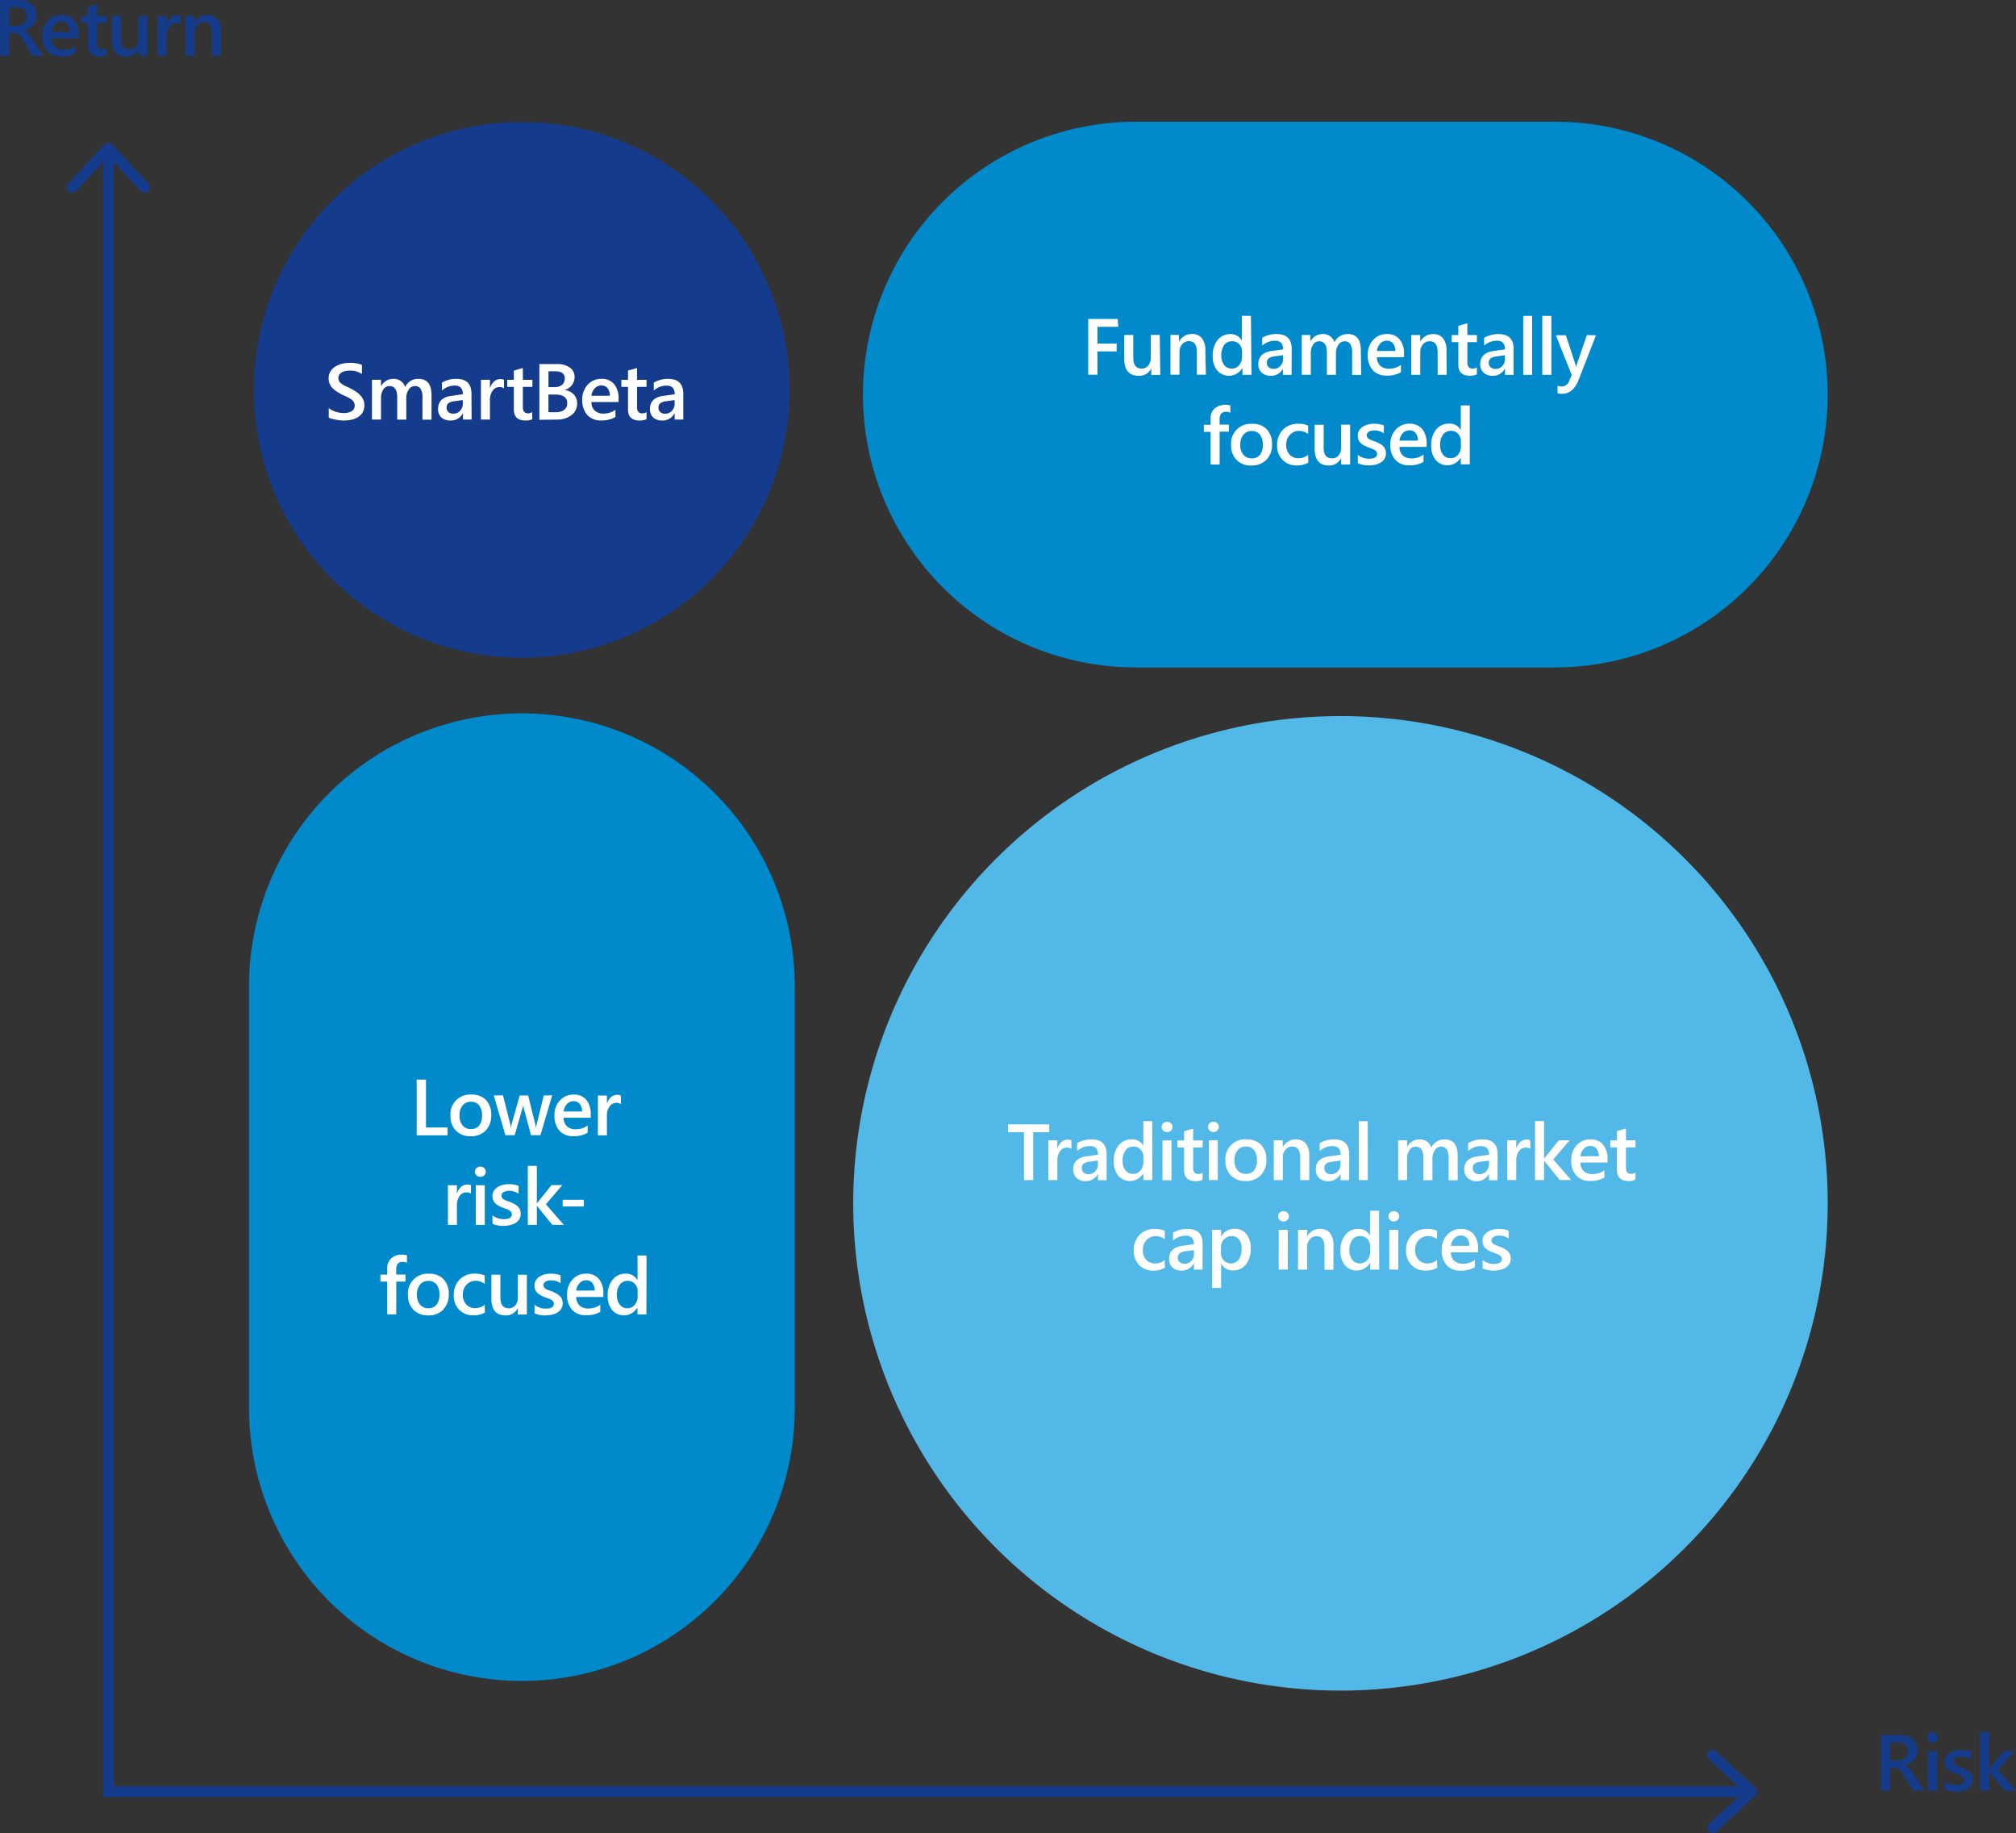
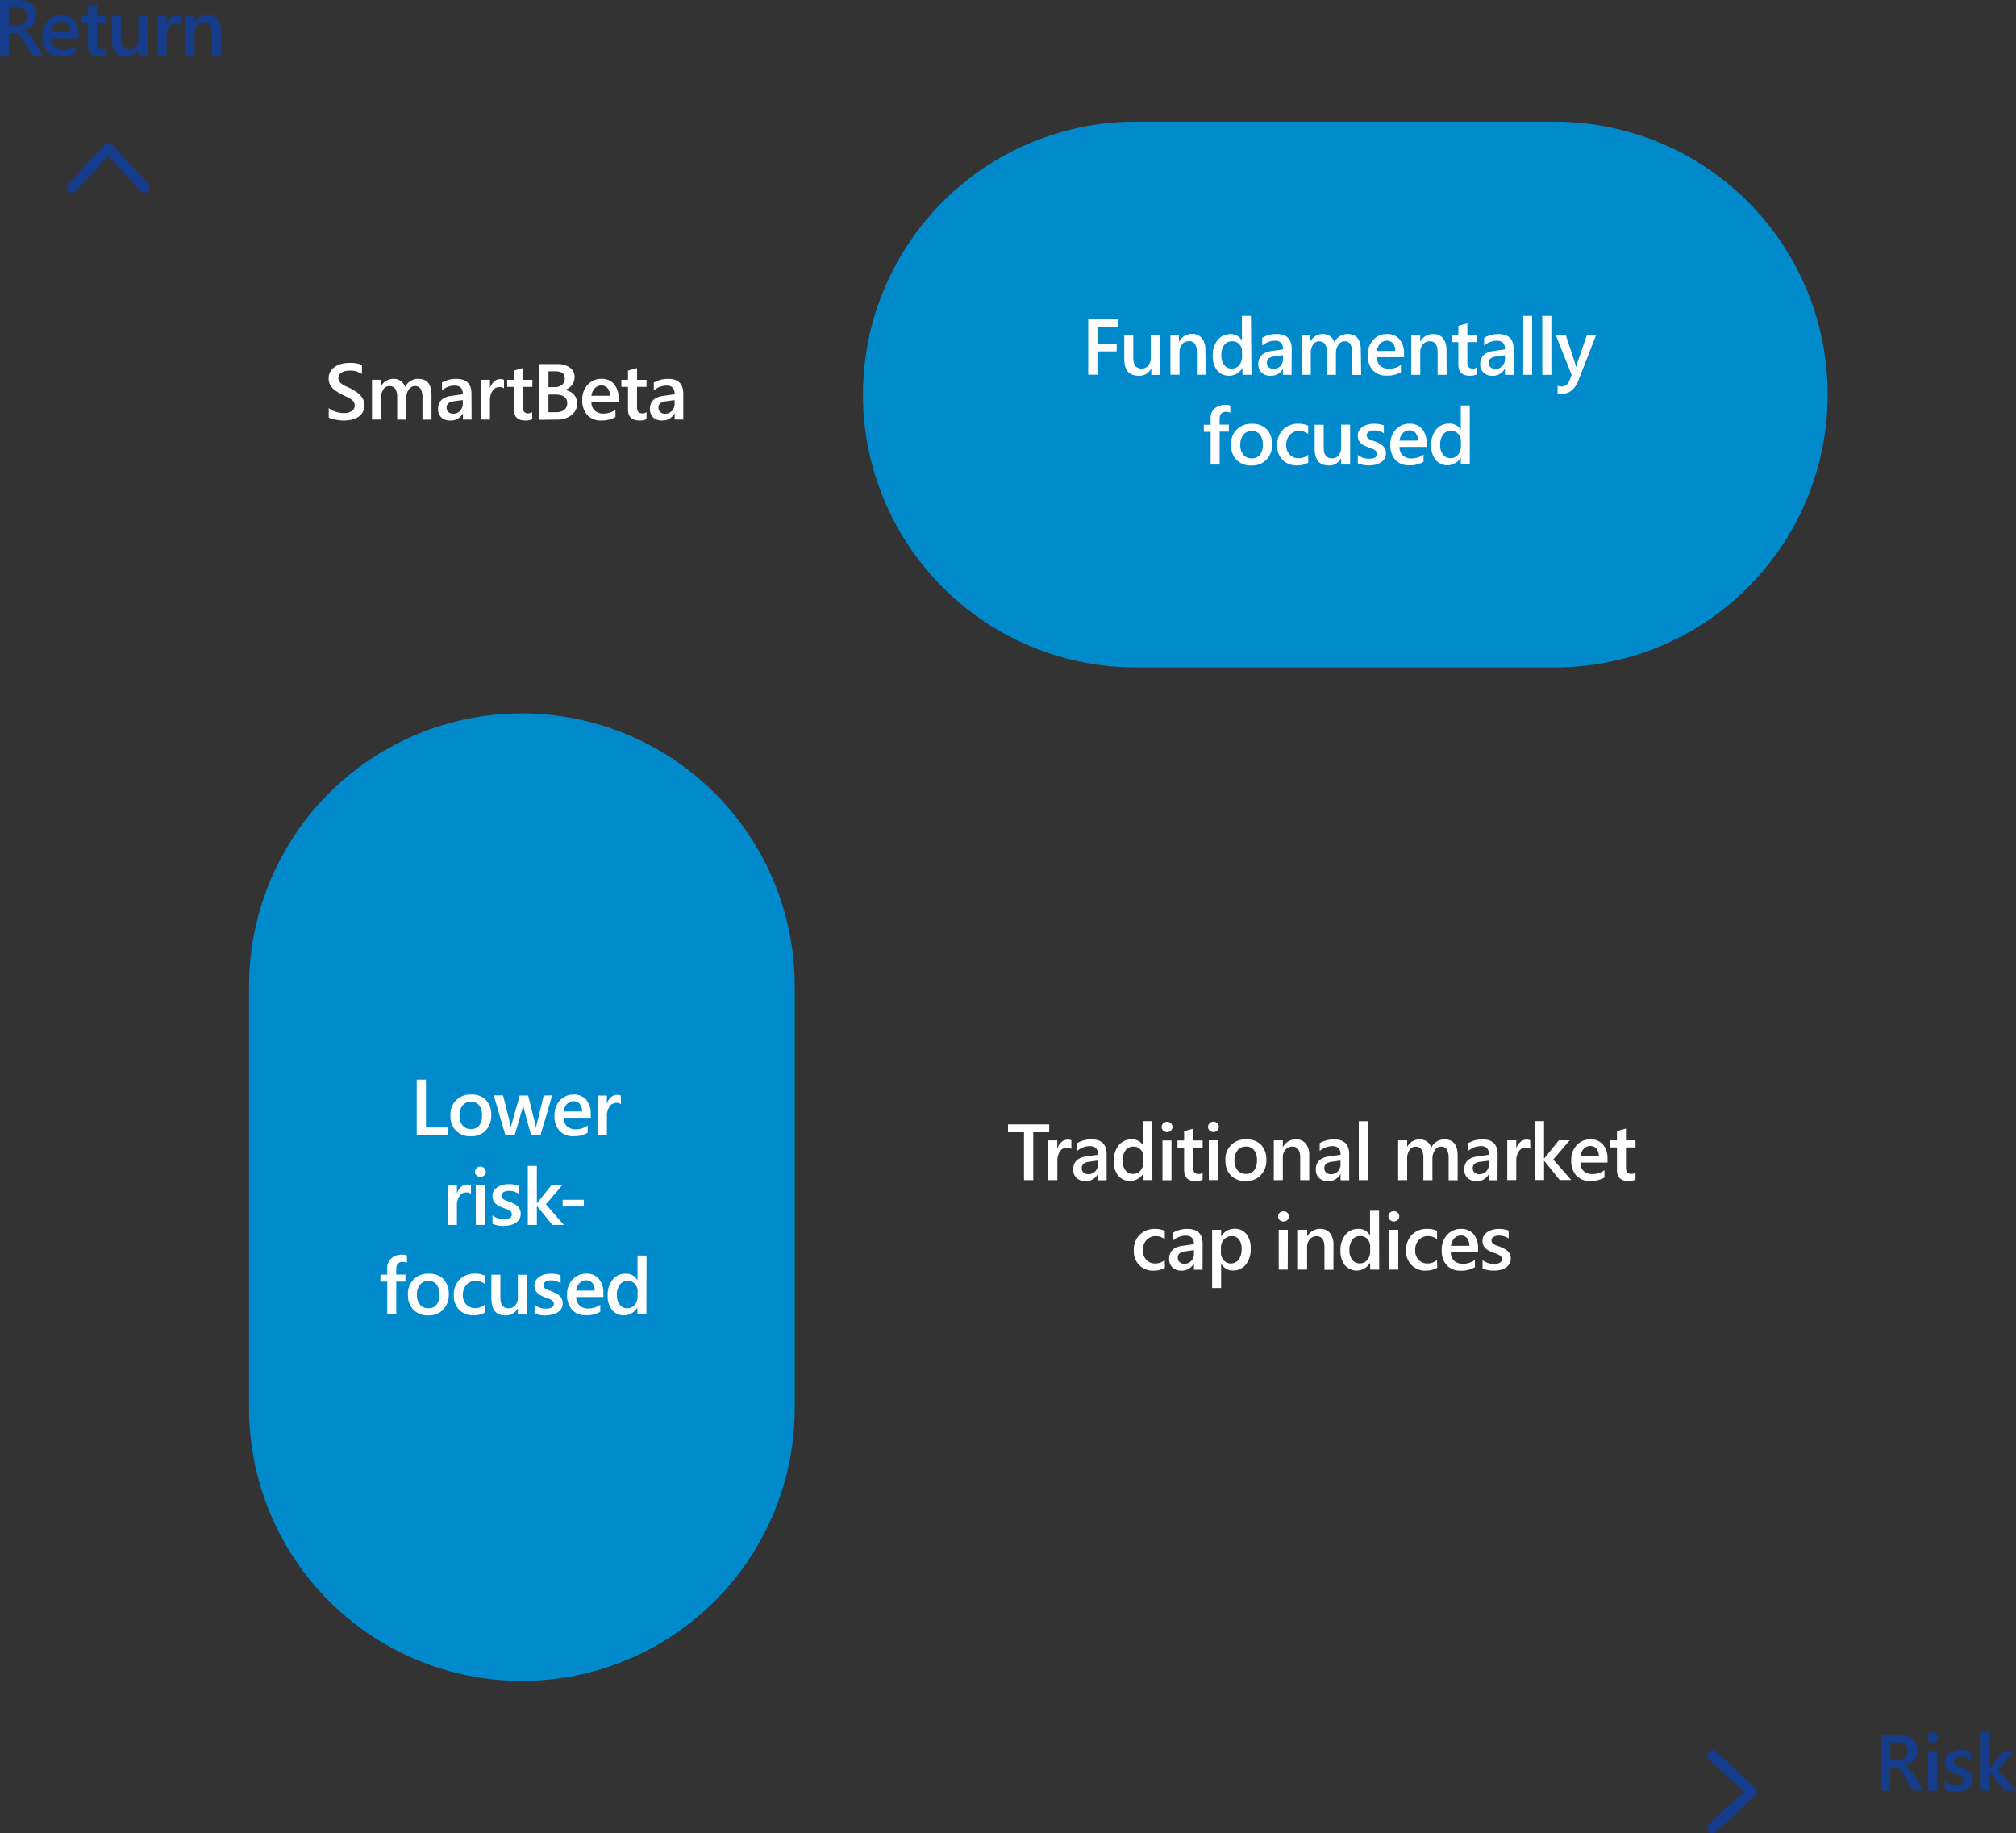
<svg xmlns="http://www.w3.org/2000/svg" viewBox="0 0 700 636.57">
  <rect x="0" y="0" width="700" height="636.57" fill="#333333" stroke="none" />
  <defs>
    <style>.cls-1{fill:#52b8e8;}.cls-2{fill:#143b8c;}.cls-3{fill:#008acc;}.cls-4{fill:none;stroke:#143b8c;stroke-miterlimit:10;stroke-width:3.73px;}.cls-5{fill:#153b8b;}.cls-6{fill:#fff;}</style>
  </defs>
  <g id="Layer_2" data-name="Layer 2">
    <g id="Layer_1-2" data-name="Layer 1">
-       <path class="cls-1" d="M296.26,417.85A169.18,169.18,0,1,1,465.43,587,169.18,169.18,0,0,1,296.26,417.85" />
-       <path class="cls-2" d="M88.17,135.32a93,93,0,1,1,93,93.05,93,93,0,0,1-93-93.05" />
      <path class="cls-3" d="M181.21,583.64h0A94.73,94.73,0,0,1,86.48,488.9V343.41a94.74,94.74,0,1,1,189.47,0V488.9a94.73,94.73,0,0,1-94.74,94.74" />
      <path class="cls-3" d="M634.61,137h0a94.73,94.73,0,0,1-94.74,94.74H394.38a94.74,94.74,0,0,1,0-189.48H539.87A94.74,94.74,0,0,1,634.61,137" />
-       <polyline class="cls-4" points="606.88 622.11 37.61 622.11 37.61 52.83" />
      <path class="cls-2" d="M593.35,610.84l12.13,11.27-12.13,11.27a1.75,1.75,0,0,0-.09,2.48l.14.16a1.77,1.77,0,0,0,2.48.09l13.67-12.72a1.77,1.77,0,0,0,0-2.57l-13.67-12.7a1.75,1.75,0,0,0-2.48.09l-.14.15a1.75,1.75,0,0,0,.09,2.48" />
      <path class="cls-2" d="M48.88,66.36,37.61,54.24,26.34,66.36a1.75,1.75,0,0,1-2.48.09l-.15-.14a1.74,1.74,0,0,1-.09-2.47L36.33,50.16a1.77,1.77,0,0,1,2.57,0L51.6,63.84a1.74,1.74,0,0,1-.09,2.47l-.15.14a1.75,1.75,0,0,1-2.48-.09" />
      <path class="cls-5" d="M76.7,10.9a6.6,6.6,0,0,0-1.19-4.23,4.19,4.19,0,0,0-3.44-1.46,4.92,4.92,0,0,0-4.48,2.62h0V5.53H64.39V19.35h3.15V11.47a3.91,3.91,0,0,1,.93-2.7,3,3,0,0,1,2.36-1.08c1.82,0,2.74,1.29,2.74,3.87v7.79H76.7Zm-14-5.35a2.66,2.66,0,0,0-1.3-.26,3.18,3.18,0,0,0-2.12.81A4.78,4.78,0,0,0,57.9,8.38h-.06V5.53H54.71V19.35h3.13V12.74a5.71,5.71,0,0,1,.93-3.42A2.83,2.83,0,0,1,61.1,8.07a2.57,2.57,0,0,1,1.63.45Zm-11.54,0H48.06v8a3.94,3.94,0,0,1-.9,2.69,2.91,2.91,0,0,1-2.28,1Q42,17.19,42,13.47V5.53H38.87v8.26c0,3.92,1.63,5.89,4.9,5.89A4.51,4.51,0,0,0,48,17.16h.05v2.19h3.13ZM37,16.72a2.12,2.12,0,0,1-1.37.46,1.86,1.86,0,0,1-1.49-.53,2.69,2.69,0,0,1-.44-1.75V8H37V5.53h-3.3V1.44l-3.14.89v3.2h-2.3V8h2.3V15.8c0,2.58,1.35,3.86,4,3.86A5.36,5.36,0,0,0,37,19.2ZM17.85,11.08A4.54,4.54,0,0,1,19,8.5a3.06,3.06,0,0,1,2.29-1,2.7,2.7,0,0,1,2.16.94,4.06,4.06,0,0,1,.79,2.63Zm9.43,1A7.53,7.53,0,0,0,25.72,7a5.41,5.41,0,0,0-4.38-1.82,6.25,6.25,0,0,0-4.75,2,7.36,7.36,0,0,0-1.91,5.26,7.5,7.5,0,0,0,1.74,5.29,6.16,6.16,0,0,0,4.78,1.89,9.26,9.26,0,0,0,5-1.19V16a6.76,6.76,0,0,1-4.06,1.33,4.39,4.39,0,0,1-3.09-1,4,4,0,0,1-1.19-3h9.43ZM5.9,2.6a3.61,3.61,0,0,1,2.52.79A2.73,2.73,0,0,1,9.3,5.56,3.62,3.62,0,0,1,9,7a3,3,0,0,1-1.8,1.71,3.83,3.83,0,0,1-1.37.23H3.2V2.6Zm5.61,11.31c-.28-.42-.53-.79-.76-1.11a9,9,0,0,0-.7-.86c-.23-.25-.48-.49-.74-.73a5.32,5.32,0,0,0-.91-.66V10.5a7,7,0,0,0,1.77-.73,5,5,0,0,0,1.35-1.14,4.88,4.88,0,0,0,.86-1.53,5.41,5.41,0,0,0,.31-1.88,5.18,5.18,0,0,0-.48-2.29A4.69,4.69,0,0,0,10.88,1.3a5.84,5.84,0,0,0-2-1A9.42,9.42,0,0,0,6.37,0H0V19.35H3.2V11.5H4.49a3.75,3.75,0,0,1,1.1.15,2.47,2.47,0,0,1,.89.47,4.27,4.27,0,0,1,.81.83,9.53,9.53,0,0,1,.82,1.22l3.09,5.18H15Z" />
      <path class="cls-5" d="M693.79,614.61l5.71-6.67h-3.77l-5.07,6.33h0v-13h-3.15v20.46h3.15v-6.64h0l5.37,6.64h4Zm-14.63,7.48a10.18,10.18,0,0,0,2.24-.25,5.88,5.88,0,0,0,1.86-.77,4,4,0,0,0,1.3-1.29,3.44,3.44,0,0,0,.49-1.84,3.77,3.77,0,0,0-.28-1.49,3.24,3.24,0,0,0-.76-1.1,5.25,5.25,0,0,0-1.21-.86c-.48-.25-1-.5-1.6-.74l-1.19-.43a4.93,4.93,0,0,1-.89-.43,1.64,1.64,0,0,1-.56-.55,1.37,1.37,0,0,1-.19-.75,1.21,1.21,0,0,1,.19-.67,1.61,1.61,0,0,1,.52-.52,2.93,2.93,0,0,1,.82-.34,4.38,4.38,0,0,1,1.07-.12,5.78,5.78,0,0,1,3.35,1V608.2a9.45,9.45,0,0,0-3.43-.58,8.49,8.49,0,0,0-2.09.26,6.31,6.31,0,0,0-1.81.78,4.11,4.11,0,0,0-1.27,1.29,3.2,3.2,0,0,0-.47,1.76,4,4,0,0,0,.23,1.41,3.18,3.18,0,0,0,.68,1.09,4.61,4.61,0,0,0,1.13.86,13.07,13.07,0,0,0,1.54.71l1.24.46a5.17,5.17,0,0,1,1,.46,2.24,2.24,0,0,1,.66.59,1.33,1.33,0,0,1,.24.8c0,1.12-.94,1.67-2.83,1.67a6.22,6.22,0,0,1-3.87-1.33v2.9a9.42,9.42,0,0,0,3.92.76m-6.6-14.15h-3.13v13.82h3.13Zm-.2-3.42a1.63,1.63,0,0,0,.55-1.25,1.67,1.67,0,0,0-.55-1.28,1.92,1.92,0,0,0-1.35-.51,1.88,1.88,0,0,0-1.32.51,1.69,1.69,0,0,0-.54,1.28,1.64,1.64,0,0,0,.54,1.27,1.92,1.92,0,0,0,1.32.5,1.89,1.89,0,0,0,1.35-.52M659,605a3.64,3.64,0,0,1,2.52.78,2.76,2.76,0,0,1,.87,2.17,3.62,3.62,0,0,1-.25,1.39,2.89,2.89,0,0,1-.72,1,3,3,0,0,1-1.08.66,3.83,3.83,0,0,1-1.37.23h-2.67V605Zm5.61,11.3c-.28-.42-.53-.79-.76-1.11a9,9,0,0,0-.7-.86c-.23-.25-.48-.49-.74-.73a5,5,0,0,0-.92-.66v-.05a6.59,6.59,0,0,0,1.78-.73,5.31,5.31,0,0,0,1.35-1.14,4.78,4.78,0,0,0,.86-1.53,5.62,5.62,0,0,0,.3-1.88,5,5,0,0,0-.48-2.29,4.48,4.48,0,0,0-1.33-1.63,5.79,5.79,0,0,0-2-1,9.47,9.47,0,0,0-2.51-.32h-6.37v19.35h3.2v-7.85h1.29a3.64,3.64,0,0,1,1.09.15,2.43,2.43,0,0,1,.9.47,4.58,4.58,0,0,1,.81.83,9.53,9.53,0,0,1,.82,1.22l3.09,5.18h3.75Z" />
      <path class="cls-6" d="M518.68,441.17a10.11,10.11,0,0,0,2.24-.25,6.14,6.14,0,0,0,1.87-.77,4,4,0,0,0,1.29-1.29,3.44,3.44,0,0,0,.49-1.84,3.69,3.69,0,0,0-.27-1.48,3.31,3.31,0,0,0-.77-1.11,5.57,5.57,0,0,0-1.21-.86,17.4,17.4,0,0,0-1.6-.74l-1.2-.43a4.92,4.92,0,0,1-.89-.43,1.84,1.84,0,0,1-.56-.55,1.46,1.46,0,0,1-.18-.75,1.29,1.29,0,0,1,.18-.67,1.75,1.75,0,0,1,.53-.52,2.93,2.93,0,0,1,.82-.34,4.38,4.38,0,0,1,1.07-.12,5.75,5.75,0,0,1,3.35,1v-2.74a9.45,9.45,0,0,0-3.43-.58,8.49,8.49,0,0,0-2.09.26,6.06,6.06,0,0,0-1.81.79,4,4,0,0,0-1.27,1.28,3.31,3.31,0,0,0-.47,1.76,3.88,3.88,0,0,0,.23,1.42,3.14,3.14,0,0,0,.68,1.08,4.61,4.61,0,0,0,1.13.86,15.7,15.7,0,0,0,1.53.72l1.25.45a5.17,5.17,0,0,1,1,.46,2.24,2.24,0,0,1,.66.59,1.33,1.33,0,0,1,.24.8c0,1.12-.94,1.68-2.83,1.68a6.28,6.28,0,0,1-3.88-1.34v2.9a9.5,9.5,0,0,0,3.93.76m-14.91-8.6a4.53,4.53,0,0,1,1.15-2.58,3.07,3.07,0,0,1,2.29-1,2.64,2.64,0,0,1,2.16.94,4,4,0,0,1,.8,2.62Zm9.42,1a7.59,7.59,0,0,0-1.55-5.06,5.47,5.47,0,0,0-4.39-1.82,6.25,6.25,0,0,0-4.74,2A7.35,7.35,0,0,0,500.6,434a7.54,7.54,0,0,0,1.73,5.29,6.17,6.17,0,0,0,4.78,1.89,9.32,9.32,0,0,0,5-1.19v-2.52a6.84,6.84,0,0,1-4.06,1.32,4.4,4.4,0,0,1-3.1-1,4,4,0,0,1-1.18-2.95h9.42Zm-14.25,3.9a5,5,0,0,1-3.19,1.21,4.22,4.22,0,0,1-3.2-1.25,4.64,4.64,0,0,1-1.2-3.38,4.94,4.94,0,0,1,1.27-3.52,4.26,4.26,0,0,1,3.25-1.34,5,5,0,0,1,3.08,1.08v-2.92a7.92,7.92,0,0,0-3.33-.66,7.25,7.25,0,0,0-5.43,2.07,7.48,7.48,0,0,0-2,5.49,6.84,6.84,0,0,0,1.89,5,6.67,6.67,0,0,0,5,1.92,7.73,7.73,0,0,0,3.93-1ZM485.51,427h-3.13v13.82h3.13Zm-.2-3.43a1.67,1.67,0,0,0,.55-1.25,1.72,1.72,0,0,0-.55-1.28,1.92,1.92,0,0,0-1.35-.51,1.87,1.87,0,0,0-1.32.51,1.72,1.72,0,0,0-.55,1.28,1.65,1.65,0,0,0,.55,1.27,1.86,1.86,0,0,0,1.32.5,1.89,1.89,0,0,0,1.35-.52m-10.56,13.9a3.23,3.23,0,0,1-2.6,1.19,3.13,3.13,0,0,1-2.6-1.23,5.22,5.22,0,0,1-1-3.32,5.87,5.87,0,0,1,1-3.64,3.29,3.29,0,0,1,2.76-1.3,3.2,3.2,0,0,1,2.44,1,3.54,3.54,0,0,1,1,2.5v1.81a4.39,4.39,0,0,1-1,3m4.09-17.11h-3.13v8.55h-.06a4.31,4.31,0,0,0-4-2.24,5.54,5.54,0,0,0-4.52,2.07,8.36,8.36,0,0,0-1.69,5.49,7.71,7.71,0,0,0,1.53,5.05,5.39,5.39,0,0,0,8.73-.81h.06v2.35h3.13Zm-15.83,12a6.55,6.55,0,0,0-1.19-4.22,4.16,4.16,0,0,0-3.44-1.47,4.94,4.94,0,0,0-4.48,2.62h0V427H450.7v13.82h3.15V433a4,4,0,0,1,.93-2.7,3,3,0,0,1,2.36-1.07c1.82,0,2.74,1.28,2.74,3.87v7.79H463ZM447.17,427H444v13.82h3.13ZM447,423.6a1.64,1.64,0,0,0,.56-1.25,1.69,1.69,0,0,0-.56-1.28,1.91,1.91,0,0,0-1.35-.51,1.84,1.84,0,0,0-1.31.51,1.68,1.68,0,0,0-.55,1.28,1.62,1.62,0,0,0,.55,1.27,1.84,1.84,0,0,0,1.31.5,1.87,1.87,0,0,0,1.35-.52M425,430.38a3.38,3.38,0,0,1,2.69-1.18,3,3,0,0,1,2.51,1.15,5,5,0,0,1,.92,3.19,6.35,6.35,0,0,1-1,3.79,3.39,3.39,0,0,1-5.18.3,3.68,3.68,0,0,1-1-2.56v-1.71a4.44,4.44,0,0,1,1-3m3.14,10.75a5.5,5.5,0,0,0,4.53-2.08,8.6,8.6,0,0,0,1.66-5.53,7.76,7.76,0,0,0-1.47-5,5,5,0,0,0-4.1-1.85,5.14,5.14,0,0,0-4.7,2.75H424V427h-3.13V447.2H424v-8.39h.05a4.55,4.55,0,0,0,4.08,2.32m-13.55-5.87a3.56,3.56,0,0,1-.94,2.53,3.08,3.08,0,0,1-2.37,1,2.4,2.4,0,0,1-1.68-.56,1.81,1.81,0,0,1-.62-1.43,1.92,1.92,0,0,1,.68-1.69,4.74,4.74,0,0,1,2-.65l2.9-.4Zm3-3.4c0-3.44-1.75-5.16-5.23-5.16a9.66,9.66,0,0,0-5.05,1.3v2.74a6.63,6.63,0,0,1,4.45-1.7c1.87,0,2.81,1,2.81,2.95l-4.1.58q-4.51.65-4.51,4.56a3.85,3.85,0,0,0,1.15,2.93,4.42,4.42,0,0,0,3.19,1.11,4.57,4.57,0,0,0,4.2-2.48h.06v2.16h3Zm-13.16,5.62a5,5,0,0,1-3.18,1.21,4.26,4.26,0,0,1-3.21-1.25,4.68,4.68,0,0,1-1.19-3.38,4.89,4.89,0,0,1,1.27-3.52,4.25,4.25,0,0,1,3.25-1.34,5.07,5.07,0,0,1,3.08,1.08v-2.92a8,8,0,0,0-3.34-.66,7.28,7.28,0,0,0-5.43,2.07,7.52,7.52,0,0,0-2,5.49,6.84,6.84,0,0,0,1.89,5,6.67,6.67,0,0,0,5,1.92,7.67,7.67,0,0,0,3.92-1Z" />
      <path class="cls-6" d="M567.88,407.12a2.21,2.21,0,0,1-1.38.46,1.87,1.87,0,0,1-1.49-.53,2.77,2.77,0,0,1-.44-1.75v-6.91h3.31v-2.46h-3.31v-4.09l-3.13.89v3.2h-2.31v2.46h2.31v7.81q0,3.85,4,3.86a5.41,5.41,0,0,0,2.42-.46Zm-19.14-5.64a4.53,4.53,0,0,1,1.15-2.58,3,3,0,0,1,2.29-1,2.67,2.67,0,0,1,2.16.93,4.07,4.07,0,0,1,.8,2.63Zm9.42,1a7.58,7.58,0,0,0-1.55-5.06,5.47,5.47,0,0,0-4.39-1.82,6.21,6.21,0,0,0-4.74,2,7.33,7.33,0,0,0-1.91,5.25,7.55,7.55,0,0,0,1.73,5.3,6.17,6.17,0,0,0,4.79,1.88,9.31,9.31,0,0,0,5-1.18v-2.53a6.85,6.85,0,0,1-4.06,1.33,4.4,4.4,0,0,1-3.1-1,4,4,0,0,1-1.18-3h9.42Zm-18.84.11,5.71-6.67h-3.77l-5.07,6.33h-.06v-13H533v20.46h3.14v-6.64h.06l5.37,6.64h4Zm-8-6.66a2.68,2.68,0,0,0-1.3-.25,3.14,3.14,0,0,0-2.12.82,4.79,4.79,0,0,0-1.42,2.27h0v-2.85h-3.13v13.82h3.13v-6.61a5.64,5.64,0,0,1,.93-3.42,2.81,2.81,0,0,1,2.32-1.25,2.65,2.65,0,0,1,1.64.44ZM517,404.16a3.58,3.58,0,0,1-.93,2.53,3.12,3.12,0,0,1-2.37,1,2.42,2.42,0,0,1-1.68-.56,1.83,1.83,0,0,1-.63-1.44,1.92,1.92,0,0,1,.68-1.68,4.48,4.48,0,0,1,2-.65L517,403Zm3-3.4c0-3.44-1.74-5.15-5.23-5.15a9.75,9.75,0,0,0-5,1.29v2.74a6.69,6.69,0,0,1,4.46-1.7c1.87,0,2.8,1,2.8,3l-4.1.58q-4.51.64-4.51,4.56a3.89,3.89,0,0,0,1.16,2.93,4.4,4.4,0,0,0,3.19,1.1,4.58,4.58,0,0,0,4.2-2.48h0v2.16h3Zm-13.87.48c0-3.76-1.52-5.63-4.56-5.63a4.94,4.94,0,0,0-4.59,2.86,3.9,3.9,0,0,0-1.46-2.07,4.09,4.09,0,0,0-2.5-.79,4.75,4.75,0,0,0-4.36,2.51h-.06v-2.19h-3.13v13.82h3.13v-7.47a5.11,5.11,0,0,1,.82-3,2.46,2.46,0,0,1,2.08-1.16q2.73,0,2.73,3.86v7.79h3.14v-7.47a5,5,0,0,1,.86-2.95,2.5,2.5,0,0,1,2.09-1.23,2.23,2.23,0,0,1,2.06,1,6,6,0,0,1,.62,3.14v7.53h3.13Zm-31.23-11.95H471.8v20.46h3.14Zm-9.43,14.87a3.54,3.54,0,0,1-.94,2.53,3.12,3.12,0,0,1-2.37,1,2.45,2.45,0,0,1-1.68-.56,1.83,1.83,0,0,1-.63-1.44,1.9,1.9,0,0,1,.69-1.68,4.48,4.48,0,0,1,2-.65l2.9-.41Zm3-3.4c0-3.44-1.75-5.15-5.24-5.15a9.74,9.74,0,0,0-5,1.29v2.74a6.67,6.67,0,0,1,4.45-1.7c1.87,0,2.81,1,2.81,3l-4.1.58q-4.52.64-4.51,4.56a3.88,3.88,0,0,0,1.15,2.93,4.4,4.4,0,0,0,3.19,1.1,4.56,4.56,0,0,0,4.2-2.48h.05v2.16h3Zm-13.87.54a6.6,6.6,0,0,0-1.19-4.23,4.16,4.16,0,0,0-3.44-1.46,4.92,4.92,0,0,0-4.48,2.62h-.06v-2.3h-3.14v13.82h3.14v-7.88a4,4,0,0,1,.93-2.71,3,3,0,0,1,2.36-1.07q2.75,0,2.74,3.87v7.79h3.14Zm-19.15-1.95a5.51,5.51,0,0,1,1,3.52,5.43,5.43,0,0,1-1,3.49,3.44,3.44,0,0,1-2.84,1.23,3.65,3.65,0,0,1-2.89-1.25,5,5,0,0,1-1.08-3.42,5.35,5.35,0,0,1,1.07-3.53,3.57,3.57,0,0,1,2.9-1.29,3.42,3.42,0,0,1,2.84,1.25m2.26,8.73a7.22,7.22,0,0,0,2-5.29,7.39,7.39,0,0,0-1.81-5.28,6.63,6.63,0,0,0-5.05-1.9,6.81,6.81,0,0,0-7.35,7.39,7,7,0,0,0,1.91,5.14,6.83,6.83,0,0,0,5.1,1.93,7,7,0,0,0,5.25-2m-14.91-12.15h-3.13v13.82h3.13Zm-.2-3.42a1.68,1.68,0,0,0,.55-1.25,1.7,1.7,0,0,0-.55-1.28,1.93,1.93,0,0,0-1.35-.52A1.88,1.88,0,0,0,420,390a1.69,1.69,0,0,0-.54,1.28,1.66,1.66,0,0,0,.54,1.27,2,2,0,0,0,2.67,0m-5.08,14.61a2.17,2.17,0,0,1-1.38.46,1.85,1.85,0,0,1-1.48-.53,2.77,2.77,0,0,1-.44-1.75v-6.91h3.3v-2.46h-3.3v-4.09l-3.14.89v3.2h-2.3v2.46h2.3v7.81q0,3.85,4,3.86a5.38,5.38,0,0,0,2.42-.46Zm-10.82-11.19h-3.13v13.82h3.13Zm-.2-3.42a1.65,1.65,0,0,0,.55-1.25,1.67,1.67,0,0,0-.55-1.28,1.94,1.94,0,0,0-1.36-.52,1.85,1.85,0,0,0-1.31.52,1.7,1.7,0,0,0-.55,1.28,1.66,1.66,0,0,0,.55,1.27,2,2,0,0,0,2.67,0M396,406.41a3.22,3.22,0,0,1-2.6,1.18,3.15,3.15,0,0,1-2.6-1.22,5.26,5.26,0,0,1-1-3.33,5.84,5.84,0,0,1,1-3.63,3.3,3.3,0,0,1,2.76-1.31,3.17,3.17,0,0,1,2.44,1,3.51,3.51,0,0,1,1,2.5v1.8a4.44,4.44,0,0,1-1,3m4.09-17.12H397v8.56h0a4.32,4.32,0,0,0-4.07-2.24,5.55,5.55,0,0,0-4.51,2.06,8.4,8.4,0,0,0-1.7,5.49,7.72,7.72,0,0,0,1.54,5.06,5.41,5.41,0,0,0,8.74-.82h0v2.35h3.13Zm-18.85,14.87a3.58,3.58,0,0,1-.94,2.53,3.11,3.11,0,0,1-2.37,1,2.45,2.45,0,0,1-1.68-.56,1.83,1.83,0,0,1-.63-1.44,1.92,1.92,0,0,1,.68-1.68,4.53,4.53,0,0,1,2-.65l2.9-.41Zm3-3.4c0-3.44-1.75-5.15-5.24-5.15a9.72,9.72,0,0,0-5,1.29v2.74a6.67,6.67,0,0,1,4.45-1.7c1.87,0,2.81,1,2.81,3l-4.11.58q-4.5.64-4.5,4.56a3.88,3.88,0,0,0,1.15,2.93,4.4,4.4,0,0,0,3.19,1.1,4.56,4.56,0,0,0,4.2-2.48h.05v2.16h3ZM372,395.94a2.63,2.63,0,0,0-1.29-.25,3.15,3.15,0,0,0-2.13.82,4.85,4.85,0,0,0-1.41,2.27h-.05v-2.85H364v13.82h3.14v-6.61a5.64,5.64,0,0,1,.93-3.42,2.8,2.8,0,0,1,2.32-1.25,2.64,2.64,0,0,1,1.63.44Zm-7.69-5.54H350v2.72h5.55v16.63h3.21V393.12h5.56Z" />
      <path class="cls-6" d="M234.25,140.11a3.56,3.56,0,0,1-.94,2.53,3.08,3.08,0,0,1-2.36,1,2.4,2.4,0,0,1-1.68-.56,1.82,1.82,0,0,1-.63-1.43,1.9,1.9,0,0,1,.68-1.68,4.65,4.65,0,0,1,2-.66l2.9-.4Zm3-3.4q0-5.16-5.24-5.16a9.66,9.66,0,0,0-5,1.3v2.74a6.66,6.66,0,0,1,4.46-1.7c1.87,0,2.8,1,2.8,3l-4.1.58c-3,.43-4.51,2-4.51,4.56a3.87,3.87,0,0,0,1.16,2.93A4.41,4.41,0,0,0,230,146a4.57,4.57,0,0,0,4.19-2.48h.06v2.15h3Zm-12.76,6.35a2.12,2.12,0,0,1-1.37.46,1.86,1.86,0,0,1-1.49-.52,2.74,2.74,0,0,1-.44-1.76v-6.91h3.3v-2.45h-3.3v-4.1l-3.13.9v3.2h-2.31v2.45h2.31v7.82q0,3.85,4,3.86a5.47,5.47,0,0,0,2.41-.46Zm-19.13-5.64a4.46,4.46,0,0,1,1.15-2.58,3.05,3.05,0,0,1,2.29-1,2.66,2.66,0,0,1,2.16.94,4,4,0,0,1,.79,2.62Zm9.42,1a7.54,7.54,0,0,0-1.56-5.06,5.44,5.44,0,0,0-4.38-1.82,6.28,6.28,0,0,0-4.75,2,7.4,7.4,0,0,0-1.91,5.26,7.54,7.54,0,0,0,1.74,5.3,6.2,6.2,0,0,0,4.78,1.88,9.32,9.32,0,0,0,5-1.19v-2.52a6.87,6.87,0,0,1-4.07,1.32,4.39,4.39,0,0,1-3.09-1,3.93,3.93,0,0,1-1.18-3h9.42Zm-22-1.43c2.78,0,4.17,1,4.17,3a2.83,2.83,0,0,1-1,2.29,4.21,4.21,0,0,1-2.78.83h-2.74V137Zm0-8.08c2.21,0,3.32.83,3.32,2.48a2.76,2.76,0,0,1-.95,2.24,4,4,0,0,1-2.63.79h-2.08v-5.51Zm.67,16.77a7.77,7.77,0,0,0,4.94-1.53,4.88,4.88,0,0,0,2-4,4.47,4.47,0,0,0-1.2-3.24,5.08,5.08,0,0,0-3.19-1.48v0a5,5,0,0,0,2.58-1.73,4.58,4.58,0,0,0,.93-2.86,3.82,3.82,0,0,0-1.64-3.2,7.24,7.24,0,0,0-4.44-1.23h-6.15v19.35Zm-8.7-2.63a2.15,2.15,0,0,1-1.38.46A1.83,1.83,0,0,1,182,143a2.73,2.73,0,0,1-.45-1.76v-6.91h3.31v-2.45h-3.31v-4.1l-3.13.9v3.2h-2.31v2.45h2.31v7.82q0,3.85,4,3.86a5.52,5.52,0,0,0,2.42-.46Zm-9.75-11.17a2.65,2.65,0,0,0-1.29-.26,3.19,3.19,0,0,0-2.13.82,4.85,4.85,0,0,0-1.41,2.27h-.05v-2.84h-3.13v13.81h3.13v-6.61a5.59,5.59,0,0,1,.93-3.41,2.79,2.79,0,0,1,2.32-1.26,2.55,2.55,0,0,1,1.63.45Zm-14.3,8.22a3.6,3.6,0,0,1-.94,2.53,3.11,3.11,0,0,1-2.37,1,2.4,2.4,0,0,1-1.68-.56,1.82,1.82,0,0,1-.63-1.43,1.88,1.88,0,0,1,.69-1.68,4.55,4.55,0,0,1,2-.66l2.9-.4Zm3-3.4q0-5.16-5.24-5.16a9.63,9.63,0,0,0-5,1.3v2.74a6.62,6.62,0,0,1,4.45-1.7c1.87,0,2.81,1,2.81,3l-4.11.58q-4.5.65-4.5,4.56a3.86,3.86,0,0,0,1.15,2.93A4.41,4.41,0,0,0,156.5,146a4.57,4.57,0,0,0,4.2-2.48h.05v2.15h3Zm-13.87.47c0-3.75-1.53-5.63-4.57-5.63a4.91,4.91,0,0,0-4.58,2.86,3.94,3.94,0,0,0-1.47-2.07,4.07,4.07,0,0,0-2.5-.79,4.79,4.79,0,0,0-4.36,2.51h-.06v-2.18h-3.13v13.81h3.13v-7.47a5.15,5.15,0,0,1,.82-3,2.46,2.46,0,0,1,2.09-1.16c1.81,0,2.72,1.28,2.72,3.86v7.78h3.15v-7.47a5,5,0,0,1,.85-2.95,2.52,2.52,0,0,1,2.09-1.22,2.25,2.25,0,0,1,2.07,1,6.11,6.11,0,0,1,.61,3.14v7.53h3.14Zm-34.63,8.2a13,13,0,0,0,1.4.35c.49.09,1,.17,1.45.21a11.8,11.8,0,0,0,1.19.08,13.62,13.62,0,0,0,2.77-.28,7.27,7.27,0,0,0,2.32-.92,4.65,4.65,0,0,0,1.59-1.65,4.77,4.77,0,0,0,.6-2.48,4.5,4.5,0,0,0-.4-1.95,5.74,5.74,0,0,0-1.08-1.56,8.41,8.41,0,0,0-1.58-1.28,21.76,21.76,0,0,0-1.91-1.11c-.65-.29-1.23-.55-1.73-.8a7.74,7.74,0,0,1-1.27-.77,2.77,2.77,0,0,1-.79-.86,2.24,2.24,0,0,1-.27-1.12,2,2,0,0,1,.35-1.18,2.8,2.8,0,0,1,.91-.79,4.15,4.15,0,0,1,1.27-.45,7.61,7.61,0,0,1,1.43-.13,7.08,7.08,0,0,1,4.23,1.19v-3.17a10.53,10.53,0,0,0-4.42-.69,10.86,10.86,0,0,0-2.62.31,7.51,7.51,0,0,0-2.29,1,5.14,5.14,0,0,0-1.62,1.66,4.45,4.45,0,0,0-.61,2.37,4.77,4.77,0,0,0,.35,1.92,4.93,4.93,0,0,0,1,1.48,7.75,7.75,0,0,0,1.48,1.2c.56.36,1.17.71,1.83,1.06s1.19.55,1.72.81a9.07,9.07,0,0,1,1.4.8,3.65,3.65,0,0,1,.92.92,2.17,2.17,0,0,1,.34,1.2,2.24,2.24,0,0,1-1,2,5.5,5.5,0,0,1-3,.67,7.42,7.42,0,0,1-1.27-.12,10,10,0,0,1-1.38-.35,8.87,8.87,0,0,1-1.3-.54,5.07,5.07,0,0,1-1.06-.73v3.3a3.85,3.85,0,0,0,1.07.46" />
      <path class="cls-6" d="M506.25,157.9a3.22,3.22,0,0,1-2.6,1.18,3.13,3.13,0,0,1-2.6-1.22,5.24,5.24,0,0,1-1-3.33,5.86,5.86,0,0,1,1-3.63,3.31,3.31,0,0,1,2.76-1.31,3.19,3.19,0,0,1,2.45,1,3.57,3.57,0,0,1,1,2.5v1.8a4.44,4.44,0,0,1-1,3m4.09-17.12h-3.13v8.56h0a4.31,4.31,0,0,0-4.06-2.24,5.57,5.57,0,0,0-4.52,2.06,8.39,8.39,0,0,0-1.69,5.49,7.72,7.72,0,0,0,1.53,5.06,5.41,5.41,0,0,0,8.74-.82h0v2.35h3.13ZM485.93,153a4.53,4.53,0,0,1,1.15-2.58,3,3,0,0,1,2.29-1,2.67,2.67,0,0,1,2.16.93,4.07,4.07,0,0,1,.8,2.63Zm9.42,1a7.59,7.59,0,0,0-1.55-5.06,5.47,5.47,0,0,0-4.39-1.82,6.25,6.25,0,0,0-4.74,2,7.37,7.37,0,0,0-1.91,5.25,7.55,7.55,0,0,0,1.73,5.3,6.19,6.19,0,0,0,4.79,1.88,9.28,9.28,0,0,0,5-1.18v-2.53a6.85,6.85,0,0,1-4.06,1.33,4.42,4.42,0,0,1-3.1-1,4,4,0,0,1-1.18-3h9.42Zm-20,7.58a10,10,0,0,0,2.23-.24,6.18,6.18,0,0,0,1.87-.77,4,4,0,0,0,1.3-1.29,3.48,3.48,0,0,0,.48-1.84,3.74,3.74,0,0,0-.27-1.49,3.26,3.26,0,0,0-.77-1.11A5.57,5.57,0,0,0,479,154c-.48-.26-1-.5-1.6-.75l-1.2-.42a4.92,4.92,0,0,1-.89-.43,1.84,1.84,0,0,1-.56-.55,1.5,1.5,0,0,1-.19-.76,1.27,1.27,0,0,1,.19-.66,1.55,1.55,0,0,1,.53-.52,2.47,2.47,0,0,1,.82-.34,4.32,4.32,0,0,1,1.07-.12,5.72,5.72,0,0,1,3.34,1v-2.74a9.36,9.36,0,0,0-3.42-.58,8.17,8.17,0,0,0-2.1.26,6.37,6.37,0,0,0-1.8.78,4.11,4.11,0,0,0-1.27,1.29,3.2,3.2,0,0,0-.47,1.76,4.11,4.11,0,0,0,.22,1.42,3.26,3.26,0,0,0,.69,1.08,4.61,4.61,0,0,0,1.13.86,12.89,12.89,0,0,0,1.53.71c.46.18.88.33,1.25.46a5.17,5.17,0,0,1,1,.46,2.38,2.38,0,0,1,.66.59,1.33,1.33,0,0,1,.24.8c0,1.12-.95,1.67-2.84,1.67a6.24,6.24,0,0,1-3.87-1.33v2.9a9.5,9.5,0,0,0,3.93.75m-6.59-14.14h-3.13v8a3.94,3.94,0,0,1-.9,2.69,2.88,2.88,0,0,1-2.28,1q-2.88,0-2.88-3.72v-7.94h-3.13v8.26c0,3.93,1.64,5.88,4.9,5.88a4.5,4.5,0,0,0,4.24-2.5h.05v2.18h3.13Zm-14.6,10.46a5,5,0,0,1-3.18,1.2,4.25,4.25,0,0,1-3.21-1.24,4.72,4.72,0,0,1-1.2-3.39,4.87,4.87,0,0,1,1.28-3.51,4.24,4.24,0,0,1,3.25-1.35,5.13,5.13,0,0,1,3.08,1.08v-2.91a8,8,0,0,0-3.34-.66,7.25,7.25,0,0,0-5.43,2.07,7.51,7.51,0,0,0-2,5.48,6.8,6.8,0,0,0,1.89,5,6.64,6.64,0,0,0,5,1.92,7.7,7.7,0,0,0,3.93-.95Zm-16.73-7a5.51,5.51,0,0,1,1,3.52,5.43,5.43,0,0,1-1,3.49,3.44,3.44,0,0,1-2.84,1.23,3.62,3.62,0,0,1-2.89-1.25,5,5,0,0,1-1.08-3.42,5.35,5.35,0,0,1,1.07-3.53,3.57,3.57,0,0,1,2.9-1.29,3.42,3.42,0,0,1,2.84,1.25m2.26,8.73a7.26,7.26,0,0,0,1.95-5.29,7.39,7.39,0,0,0-1.81-5.28,6.63,6.63,0,0,0-5.05-1.9,6.81,6.81,0,0,0-7.36,7.39,7,7,0,0,0,1.91,5.14,6.87,6.87,0,0,0,5.11,1.93,7,7,0,0,0,5.25-2m-12.54-18.84a6,6,0,0,0-5.41,1,4.39,4.39,0,0,0-1.43,3.45v2.24H418v2.46h2.36v11.36h3.13V149.88h3.2v-2.46h-3.21v-1.87q0-2.58,2.28-2.58a2.85,2.85,0,0,1,1.44.36Z" />
      <path class="cls-6" d="M551,116.33l-3.45,10.07c-.12.44-.2.76-.25,1h-.06c-.13-.54-.21-.88-.25-1l-3.29-10h-3.47l5.5,13.79-.94,2.27a2.77,2.77,0,0,1-2.61,1.73,4.13,4.13,0,0,1-1.35-.25v2.61a6.82,6.82,0,0,0,1.64.17q3.51,0,5.46-4.29l6.23-16Zm-12.33-6.64h-3.15v20.46h3.15Zm-6.67,0H528.9v20.46H532Zm-9.44,14.87a3.58,3.58,0,0,1-.93,2.53,3.12,3.12,0,0,1-2.37,1,2.45,2.45,0,0,1-1.68-.56,1.86,1.86,0,0,1-.63-1.44,1.92,1.92,0,0,1,.68-1.68,4.65,4.65,0,0,1,2-.66l2.89-.4Zm3-3.4q0-5.16-5.24-5.16a9.72,9.72,0,0,0-5,1.3V120a6.67,6.67,0,0,1,4.45-1.7c1.87,0,2.8,1,2.8,3l-4.1.58c-3,.44-4.51,2-4.51,4.56a3.86,3.86,0,0,0,1.16,2.93,4.41,4.41,0,0,0,3.19,1.11,4.57,4.57,0,0,0,4.2-2.48h.05v2.16h3Zm-12.75,6.36a2.21,2.21,0,0,1-1.38.46,1.87,1.87,0,0,1-1.49-.53,2.78,2.78,0,0,1-.44-1.76v-6.9h3.31v-2.46h-3.31v-4.09l-3.13.89v3.2h-2.31v2.46h2.31v7.81q0,3.85,4,3.86a5.55,5.55,0,0,0,2.42-.46Zm-10.56-5.82a6.56,6.56,0,0,0-1.19-4.23,4.16,4.16,0,0,0-3.44-1.47,4.94,4.94,0,0,0-4.48,2.62h0v-2.29H490v13.82h3.15v-7.89a4,4,0,0,1,.93-2.7,3,3,0,0,1,2.36-1.07q2.74,0,2.74,3.87v7.79h3.13Zm-24.16.17a4.48,4.48,0,0,1,1.16-2.57,3,3,0,0,1,2.29-1,2.64,2.64,0,0,1,2.15.94,4,4,0,0,1,.8,2.62Zm9.42,1a7.58,7.58,0,0,0-1.55-5.06,5.45,5.45,0,0,0-4.39-1.83,6.24,6.24,0,0,0-4.74,2,7.35,7.35,0,0,0-1.91,5.25,7.52,7.52,0,0,0,1.74,5.3,6.18,6.18,0,0,0,4.78,1.88,9.28,9.28,0,0,0,5-1.18v-2.53a6.82,6.82,0,0,1-4.06,1.32,4.39,4.39,0,0,1-3.1-1,4,4,0,0,1-1.18-3h9.42Zm-15-1.26q0-5.62-4.56-5.63a4.93,4.93,0,0,0-4.59,2.87,4,4,0,0,0-1.47-2.08,4.14,4.14,0,0,0-2.5-.79,4.79,4.79,0,0,0-4.36,2.51h-.05v-2.18H452v13.82h3.13v-7.48a5.15,5.15,0,0,1,.81-3A2.48,2.48,0,0,1,458,118.5c1.82,0,2.72,1.29,2.72,3.86v7.79h3.15v-7.48a5,5,0,0,1,.85-2.94,2.5,2.5,0,0,1,2.09-1.23,2.25,2.25,0,0,1,2.07,1,6.11,6.11,0,0,1,.62,3.15v7.53h3.13Zm-27,2.93a3.58,3.58,0,0,1-.93,2.53,3.12,3.12,0,0,1-2.37,1,2.45,2.45,0,0,1-1.68-.56,1.86,1.86,0,0,1-.63-1.44,1.92,1.92,0,0,1,.68-1.68,4.65,4.65,0,0,1,2-.66l2.9-.4Zm3-3.4q0-5.16-5.24-5.16a9.7,9.7,0,0,0-5,1.3V120a6.67,6.67,0,0,1,4.45-1.7c1.87,0,2.8,1,2.8,3l-4.1.58c-3,.44-4.51,2-4.51,4.56a3.86,3.86,0,0,0,1.16,2.93,4.41,4.41,0,0,0,3.19,1.11,4.57,4.57,0,0,0,4.2-2.48h0v2.16h3Zm-18.23,5.65a3.26,3.26,0,0,1-2.61,1.18,3.16,3.16,0,0,1-2.6-1.22,5.27,5.27,0,0,1-1-3.33,5.82,5.82,0,0,1,1-3.63,3.3,3.3,0,0,1,2.76-1.31,3.17,3.17,0,0,1,2.44,1,3.5,3.5,0,0,1,1,2.49v1.81a4.48,4.48,0,0,1-1,3m4.08-17.12h-3.13v8.55h-.05A4.33,4.33,0,0,0,427.3,116a5.55,5.55,0,0,0-4.52,2.07,8.39,8.39,0,0,0-1.69,5.49,7.69,7.69,0,0,0,1.53,5.05,5.4,5.4,0,0,0,8.74-.81h.05v2.35h3.13Zm-15.83,12a6.5,6.5,0,0,0-1.19-4.23,4.15,4.15,0,0,0-3.44-1.47,4.94,4.94,0,0,0-4.48,2.62h-.05v-2.29H406.4v13.82h3.15v-7.89a4,4,0,0,1,.93-2.7,3,3,0,0,1,2.36-1.07q2.75,0,2.74,3.87v7.79h3.13Zm-15.83-5.37h-3.13v8a3.91,3.91,0,0,1-.9,2.68,2.87,2.87,0,0,1-2.28,1q-2.88,0-2.88-3.73v-7.93h-3.13v8.26q0,5.88,4.9,5.88A4.51,4.51,0,0,0,399.7,128h.05v2.19h3.13Zm-14.59-5.54H377.85v19.36h3.21v-8.1h6.67v-2.71h-6.67v-5.82h7.23Z" />
      <path class="cls-6" d="M220.4,453.05a3.22,3.22,0,0,1-2.6,1.18,3.13,3.13,0,0,1-2.6-1.22,5.24,5.24,0,0,1-1-3.33,5.86,5.86,0,0,1,1-3.63,3.3,3.3,0,0,1,2.76-1.31,3.21,3.21,0,0,1,2.44,1,3.52,3.52,0,0,1,1,2.5v1.8a4.44,4.44,0,0,1-1,3m4.09-17.12h-3.13v8.56h-.05a4.34,4.34,0,0,0-4.07-2.24,5.56,5.56,0,0,0-4.51,2.06A8.39,8.39,0,0,0,211,449.8a7.72,7.72,0,0,0,1.53,5.06,5.41,5.41,0,0,0,8.74-.82h.05v2.35h3.13Zm-24.41,12.19a4.53,4.53,0,0,1,1.15-2.58,3,3,0,0,1,2.29-1,2.67,2.67,0,0,1,2.16.93,4.07,4.07,0,0,1,.8,2.63Zm9.42,1a7.59,7.59,0,0,0-1.55-5.06,5.47,5.47,0,0,0-4.39-1.82,6.25,6.25,0,0,0-4.74,2,7.38,7.38,0,0,0-1.91,5.26,7.54,7.54,0,0,0,1.73,5.29,6.17,6.17,0,0,0,4.79,1.88,9.31,9.31,0,0,0,5-1.18V453a6.85,6.85,0,0,1-4.06,1.33,4.42,4.42,0,0,1-3.1-1,4,4,0,0,1-1.18-3h9.42Zm-20,7.58a10,10,0,0,0,2.23-.24,6.18,6.18,0,0,0,1.87-.77,4.11,4.11,0,0,0,1.3-1.29,3.48,3.48,0,0,0,.48-1.84,3.74,3.74,0,0,0-.27-1.49,3.36,3.36,0,0,0-.77-1.11,5.57,5.57,0,0,0-1.2-.85c-.48-.26-1-.5-1.6-.75s-.85-.29-1.2-.42a4.92,4.92,0,0,1-.89-.43,1.84,1.84,0,0,1-.56-.55,1.5,1.5,0,0,1-.19-.76,1.27,1.27,0,0,1,.19-.66,1.55,1.55,0,0,1,.53-.52,2.5,2.5,0,0,1,.81-.34,4.46,4.46,0,0,1,1.08-.12,5.72,5.72,0,0,1,3.34,1v-2.74a9.44,9.44,0,0,0-3.42-.58,8.57,8.57,0,0,0-2.1.26,6.37,6.37,0,0,0-1.8.78,4,4,0,0,0-1.27,1.29,3.23,3.23,0,0,0-.48,1.76,4.1,4.1,0,0,0,.23,1.42,3.26,3.26,0,0,0,.69,1.08,4.42,4.42,0,0,0,1.13.86,12.19,12.19,0,0,0,1.53.71c.46.18.87.33,1.25.46a5.49,5.49,0,0,1,1,.46,2.33,2.33,0,0,1,.65.59,1.27,1.27,0,0,1,.25.8c0,1.12-.95,1.67-2.84,1.67a6.24,6.24,0,0,1-3.87-1.33V456a9.5,9.5,0,0,0,3.93.75m-6.59-14.14h-3.13v7.95a3.94,3.94,0,0,1-.9,2.69,2.91,2.91,0,0,1-2.29,1q-2.86,0-2.87-3.72v-7.94h-3.13v8.26c0,3.93,1.63,5.88,4.9,5.88a4.5,4.5,0,0,0,4.24-2.5h.05v2.18h3.13ZM168.31,453a5,5,0,0,1-3.19,1.2,4.23,4.23,0,0,1-3.2-1.24,4.68,4.68,0,0,1-1.2-3.39,4.91,4.91,0,0,1,1.27-3.51,4.28,4.28,0,0,1,3.26-1.35,5.1,5.1,0,0,1,3.07,1.08v-2.91a7.92,7.92,0,0,0-3.33-.66,7.25,7.25,0,0,0-5.43,2.07,7.47,7.47,0,0,0-2,5.48,6.84,6.84,0,0,0,1.88,5,6.63,6.63,0,0,0,5,1.92,7.73,7.73,0,0,0,3.93-.95Zm-16.73-7a5.51,5.51,0,0,1,1,3.52,5.43,5.43,0,0,1-1,3.49,3.44,3.44,0,0,1-2.84,1.23,3.6,3.6,0,0,1-2.89-1.25,5,5,0,0,1-1.08-3.42,5.35,5.35,0,0,1,1.07-3.53,3.57,3.57,0,0,1,2.9-1.29,3.42,3.42,0,0,1,2.84,1.25m2.25,8.73a7.23,7.23,0,0,0,2-5.29,7.39,7.39,0,0,0-1.81-5.28,6.63,6.63,0,0,0-5-1.9,6.81,6.81,0,0,0-7.36,7.39,7,7,0,0,0,1.91,5.14,6.85,6.85,0,0,0,5.11,1.93,7,7,0,0,0,5.24-2M141.3,435.88a5.3,5.3,0,0,0-1.83-.26,5.24,5.24,0,0,0-3.58,1.26,4.39,4.39,0,0,0-1.43,3.45v2.24H132.1V445h2.36v11.36h3.13V445h3.2v-2.46h-3.21V440.7q0-2.58,2.28-2.58a2.85,2.85,0,0,1,1.44.36Z" />
      <path class="cls-6" d="M202.73,416.59h-7.37v2.31h7.37Zm-13.18,1.56,5.7-6.67h-3.76l-5.08,6.33h0v-13h-3.14V425.3h3.14v-6.64h0l5.38,6.64h4Zm-14.63,7.47a9.53,9.53,0,0,0,2.23-.25,6.17,6.17,0,0,0,1.87-.76,4,4,0,0,0,1.3-1.3,3.42,3.42,0,0,0,.48-1.83,3.71,3.71,0,0,0-.27-1.49,3.41,3.41,0,0,0-.77-1.11,5.42,5.42,0,0,0-1.21-.86,16.25,16.25,0,0,0-1.6-.74l-1.19-.42a4.61,4.61,0,0,1-.89-.44,1.62,1.62,0,0,1-.56-.54,1.41,1.41,0,0,1-.19-.76,1.24,1.24,0,0,1,.19-.67,1.65,1.65,0,0,1,.53-.52,2.74,2.74,0,0,1,.81-.33,4.44,4.44,0,0,1,1.08-.13,5.82,5.82,0,0,1,3.34,1v-2.74a9.67,9.67,0,0,0-3.43-.58,8.1,8.1,0,0,0-2.09.27,5.91,5.91,0,0,0-1.81.78,4.19,4.19,0,0,0-1.27,1.28,3.33,3.33,0,0,0-.47,1.76,4.06,4.06,0,0,0,.23,1.42,3.28,3.28,0,0,0,.68,1.09,4.46,4.46,0,0,0,1.14.85,10.92,10.92,0,0,0,1.53.72l1.25.46a4.87,4.87,0,0,1,1,.46,2.31,2.31,0,0,1,.65.58,1.35,1.35,0,0,1,.25.81c0,1.11-.95,1.67-2.84,1.67A6.25,6.25,0,0,1,171,422v2.91a9.5,9.5,0,0,0,3.93.75m-6.6-14.14h-3.13V425.3h3.13Zm-.21-3.42a1.67,1.67,0,0,0,.56-1.25,1.71,1.71,0,0,0-.56-1.29,1.92,1.92,0,0,0-1.34-.51,1.85,1.85,0,0,0-1.32.51,1.7,1.7,0,0,0-.55,1.29,1.64,1.64,0,0,0,.55,1.27,1.89,1.89,0,0,0,1.32.5,1.92,1.92,0,0,0,1.34-.52m-4.59,3.43a2.61,2.61,0,0,0-1.29-.25,3.21,3.21,0,0,0-2.13.81,4.9,4.9,0,0,0-1.41,2.27h-.05v-2.84h-3.13V425.3h3.13v-6.62a5.61,5.61,0,0,1,.93-3.41,2.79,2.79,0,0,1,2.32-1.26,2.55,2.55,0,0,1,1.63.45Z" />
      <path class="cls-6" d="M215.56,380.4a2.59,2.59,0,0,0-1.29-.26,3.19,3.19,0,0,0-2.13.82,4.85,4.85,0,0,0-1.41,2.27h0v-2.85h-3.13V394.2h3.13v-6.61a5.59,5.59,0,0,1,.93-3.41,2.8,2.8,0,0,1,2.32-1.26,2.62,2.62,0,0,1,1.63.44Zm-19.86,5.53a4.53,4.53,0,0,1,1.15-2.58,3,3,0,0,1,2.29-1,2.64,2.64,0,0,1,2.16.94,4,4,0,0,1,.8,2.62Zm9.42,1a7.59,7.59,0,0,0-1.55-5.06,5.47,5.47,0,0,0-4.39-1.82,6.25,6.25,0,0,0-4.74,2,7.34,7.34,0,0,0-1.91,5.26,7.52,7.52,0,0,0,1.73,5.29,6.18,6.18,0,0,0,4.79,1.89,9.28,9.28,0,0,0,5-1.19v-2.52a6.84,6.84,0,0,1-4.06,1.32,4.4,4.4,0,0,1-3.1-1,4,4,0,0,1-1.18-3h9.42Zm-16.32-6.56-2.45,10a6.15,6.15,0,0,0-.21,1.18h-.09a6.28,6.28,0,0,0-.18-1.18l-2.48-10h-2.94l-2.8,9.94a7.16,7.16,0,0,0-.21,1.21h-.09a6.24,6.24,0,0,0-.17-1.19l-2.51-10h-3.23l4.05,13.82h3.22l2.72-9.39a5.28,5.28,0,0,0,.25-1.19h0a6.12,6.12,0,0,0,.19,1.22l2.51,9.36h3.28l4.07-13.82Zm-22.43,3.42a5.52,5.52,0,0,1,1,3.52,5.46,5.46,0,0,1-1,3.5,3.45,3.45,0,0,1-2.85,1.22,3.62,3.62,0,0,1-2.88-1.24,5.08,5.08,0,0,1-1.08-3.42,5.38,5.38,0,0,1,1.06-3.54,3.56,3.56,0,0,1,2.9-1.28,3.44,3.44,0,0,1,2.85,1.24m2.25,8.74a7.25,7.25,0,0,0,1.95-5.3,7.34,7.34,0,0,0-1.81-5.28,6.62,6.62,0,0,0-5-1.9,6.83,6.83,0,0,0-7.35,7.4,7,7,0,0,0,1.91,5.13,6.84,6.84,0,0,0,5.1,1.94,7,7,0,0,0,5.25-2m-13.26-1.05h-7.5V374.85h-3.22V394.2h10.72Z" />
    </g>
  </g>
</svg>